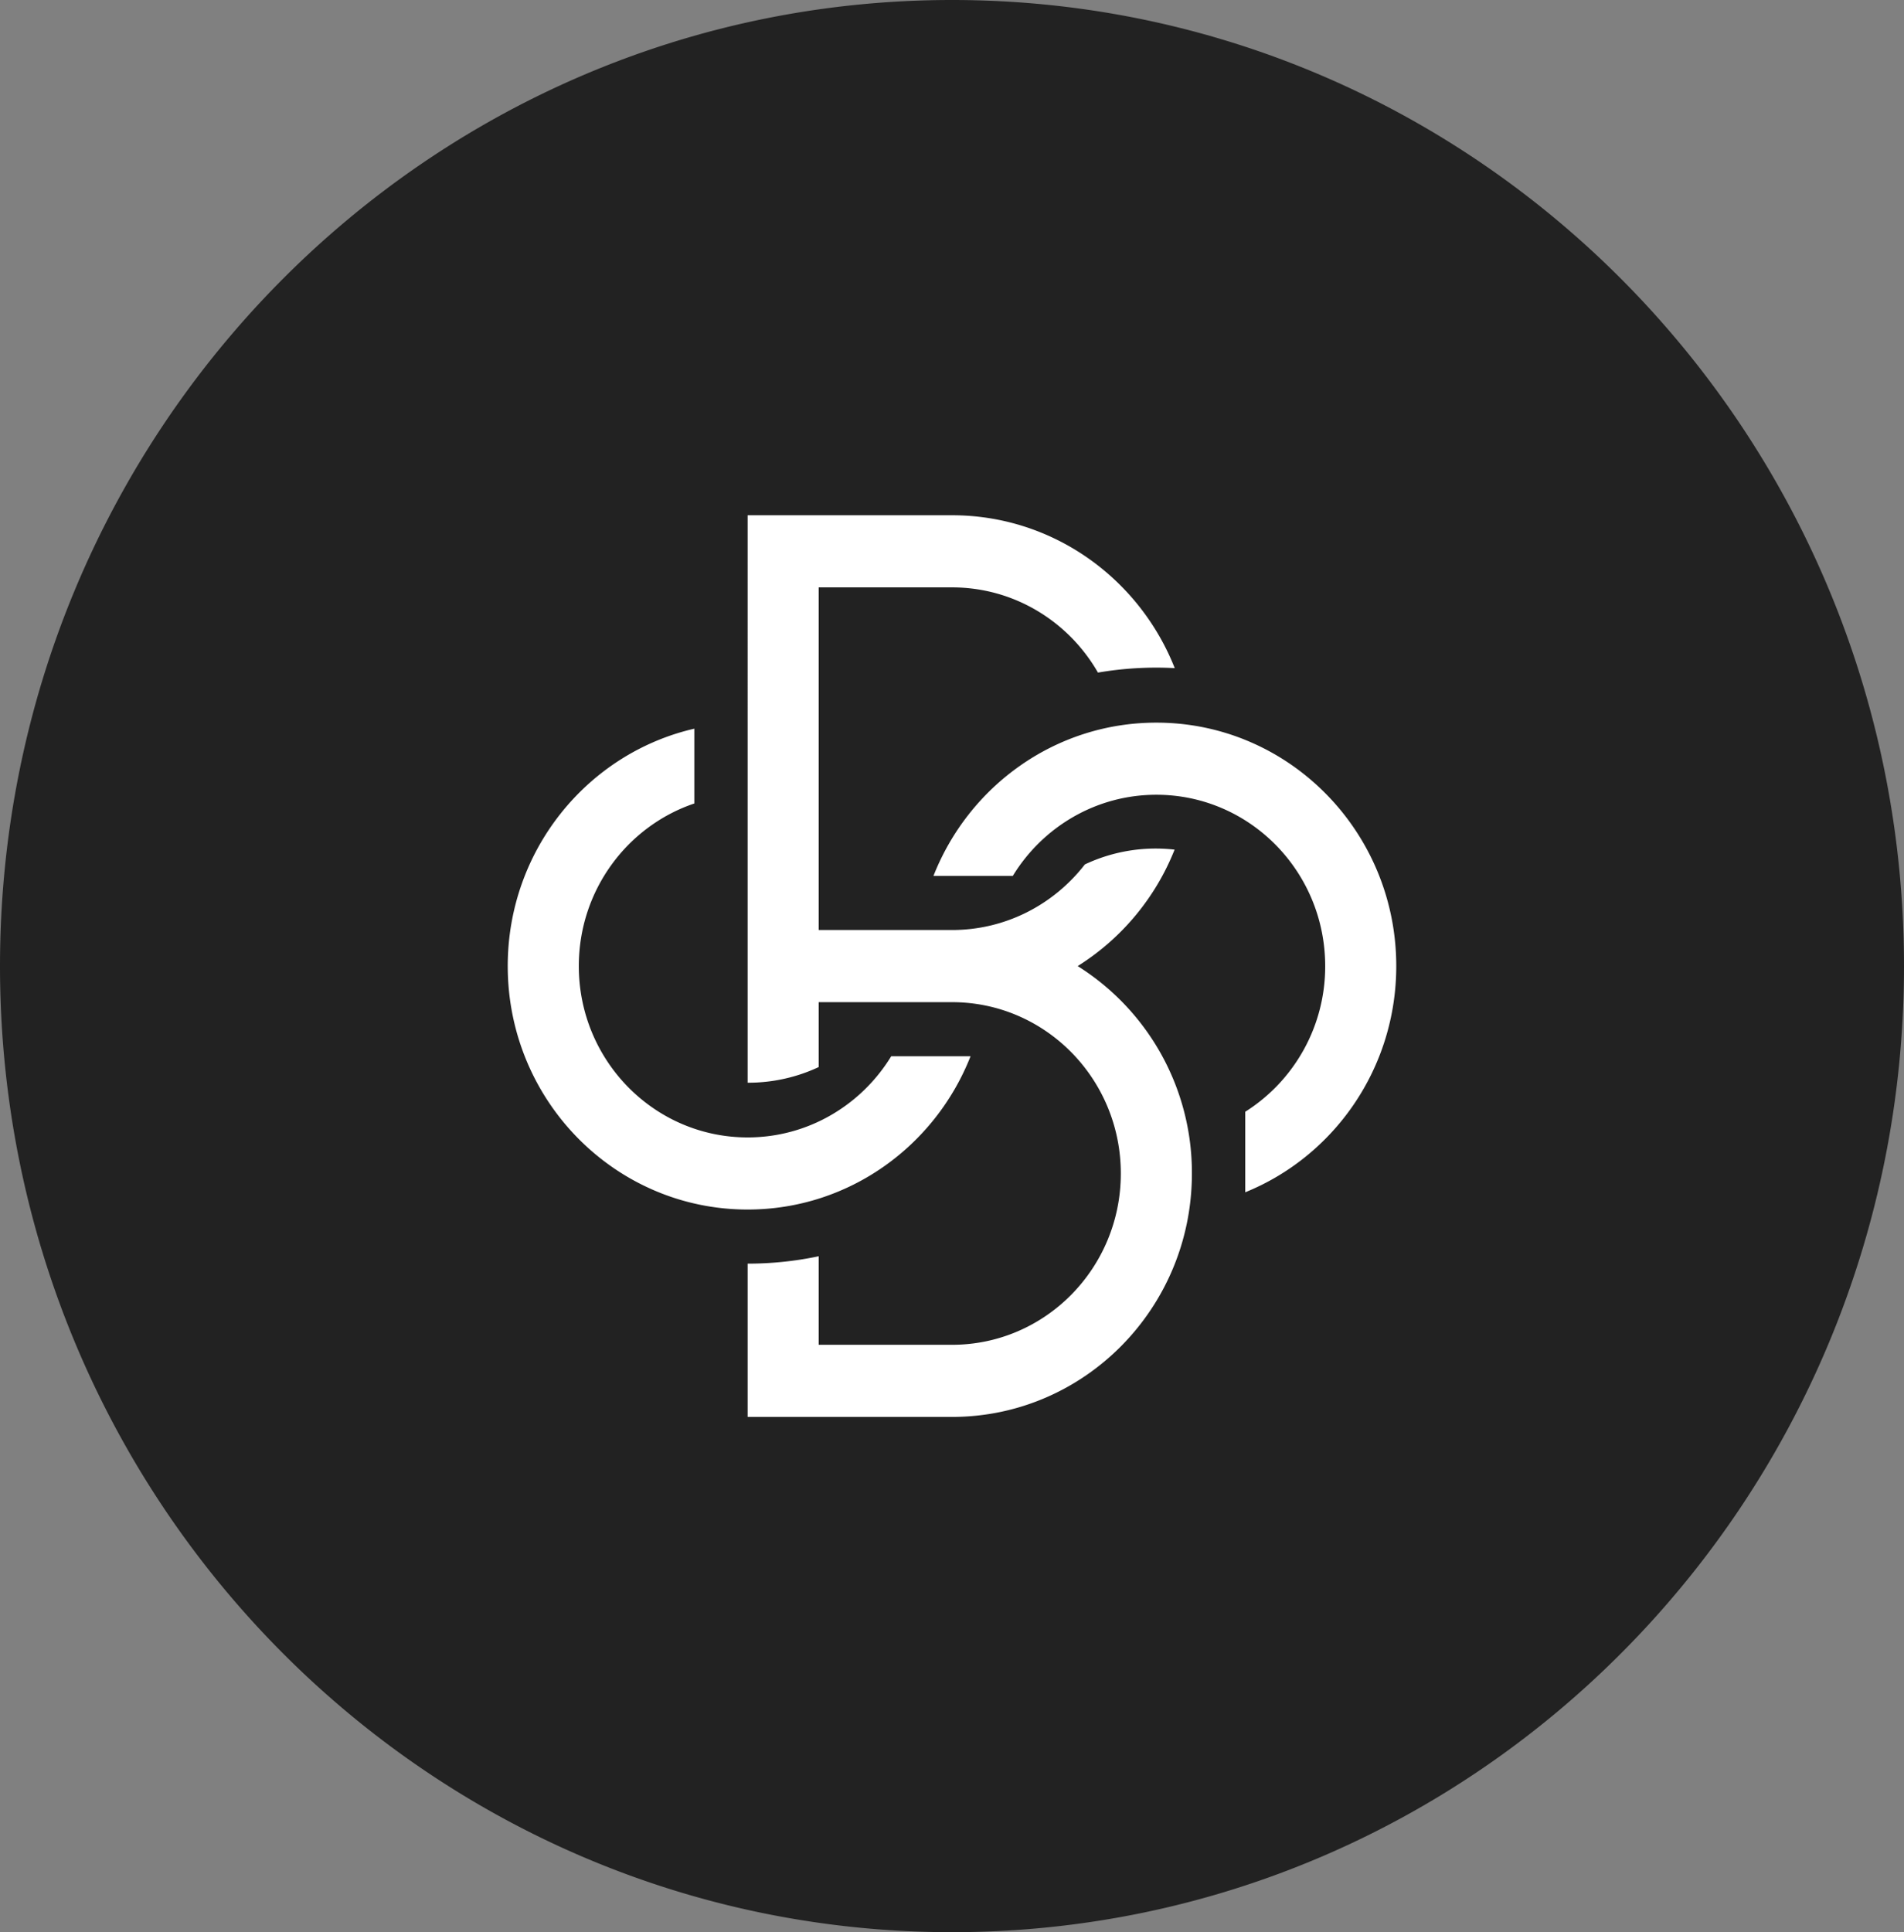
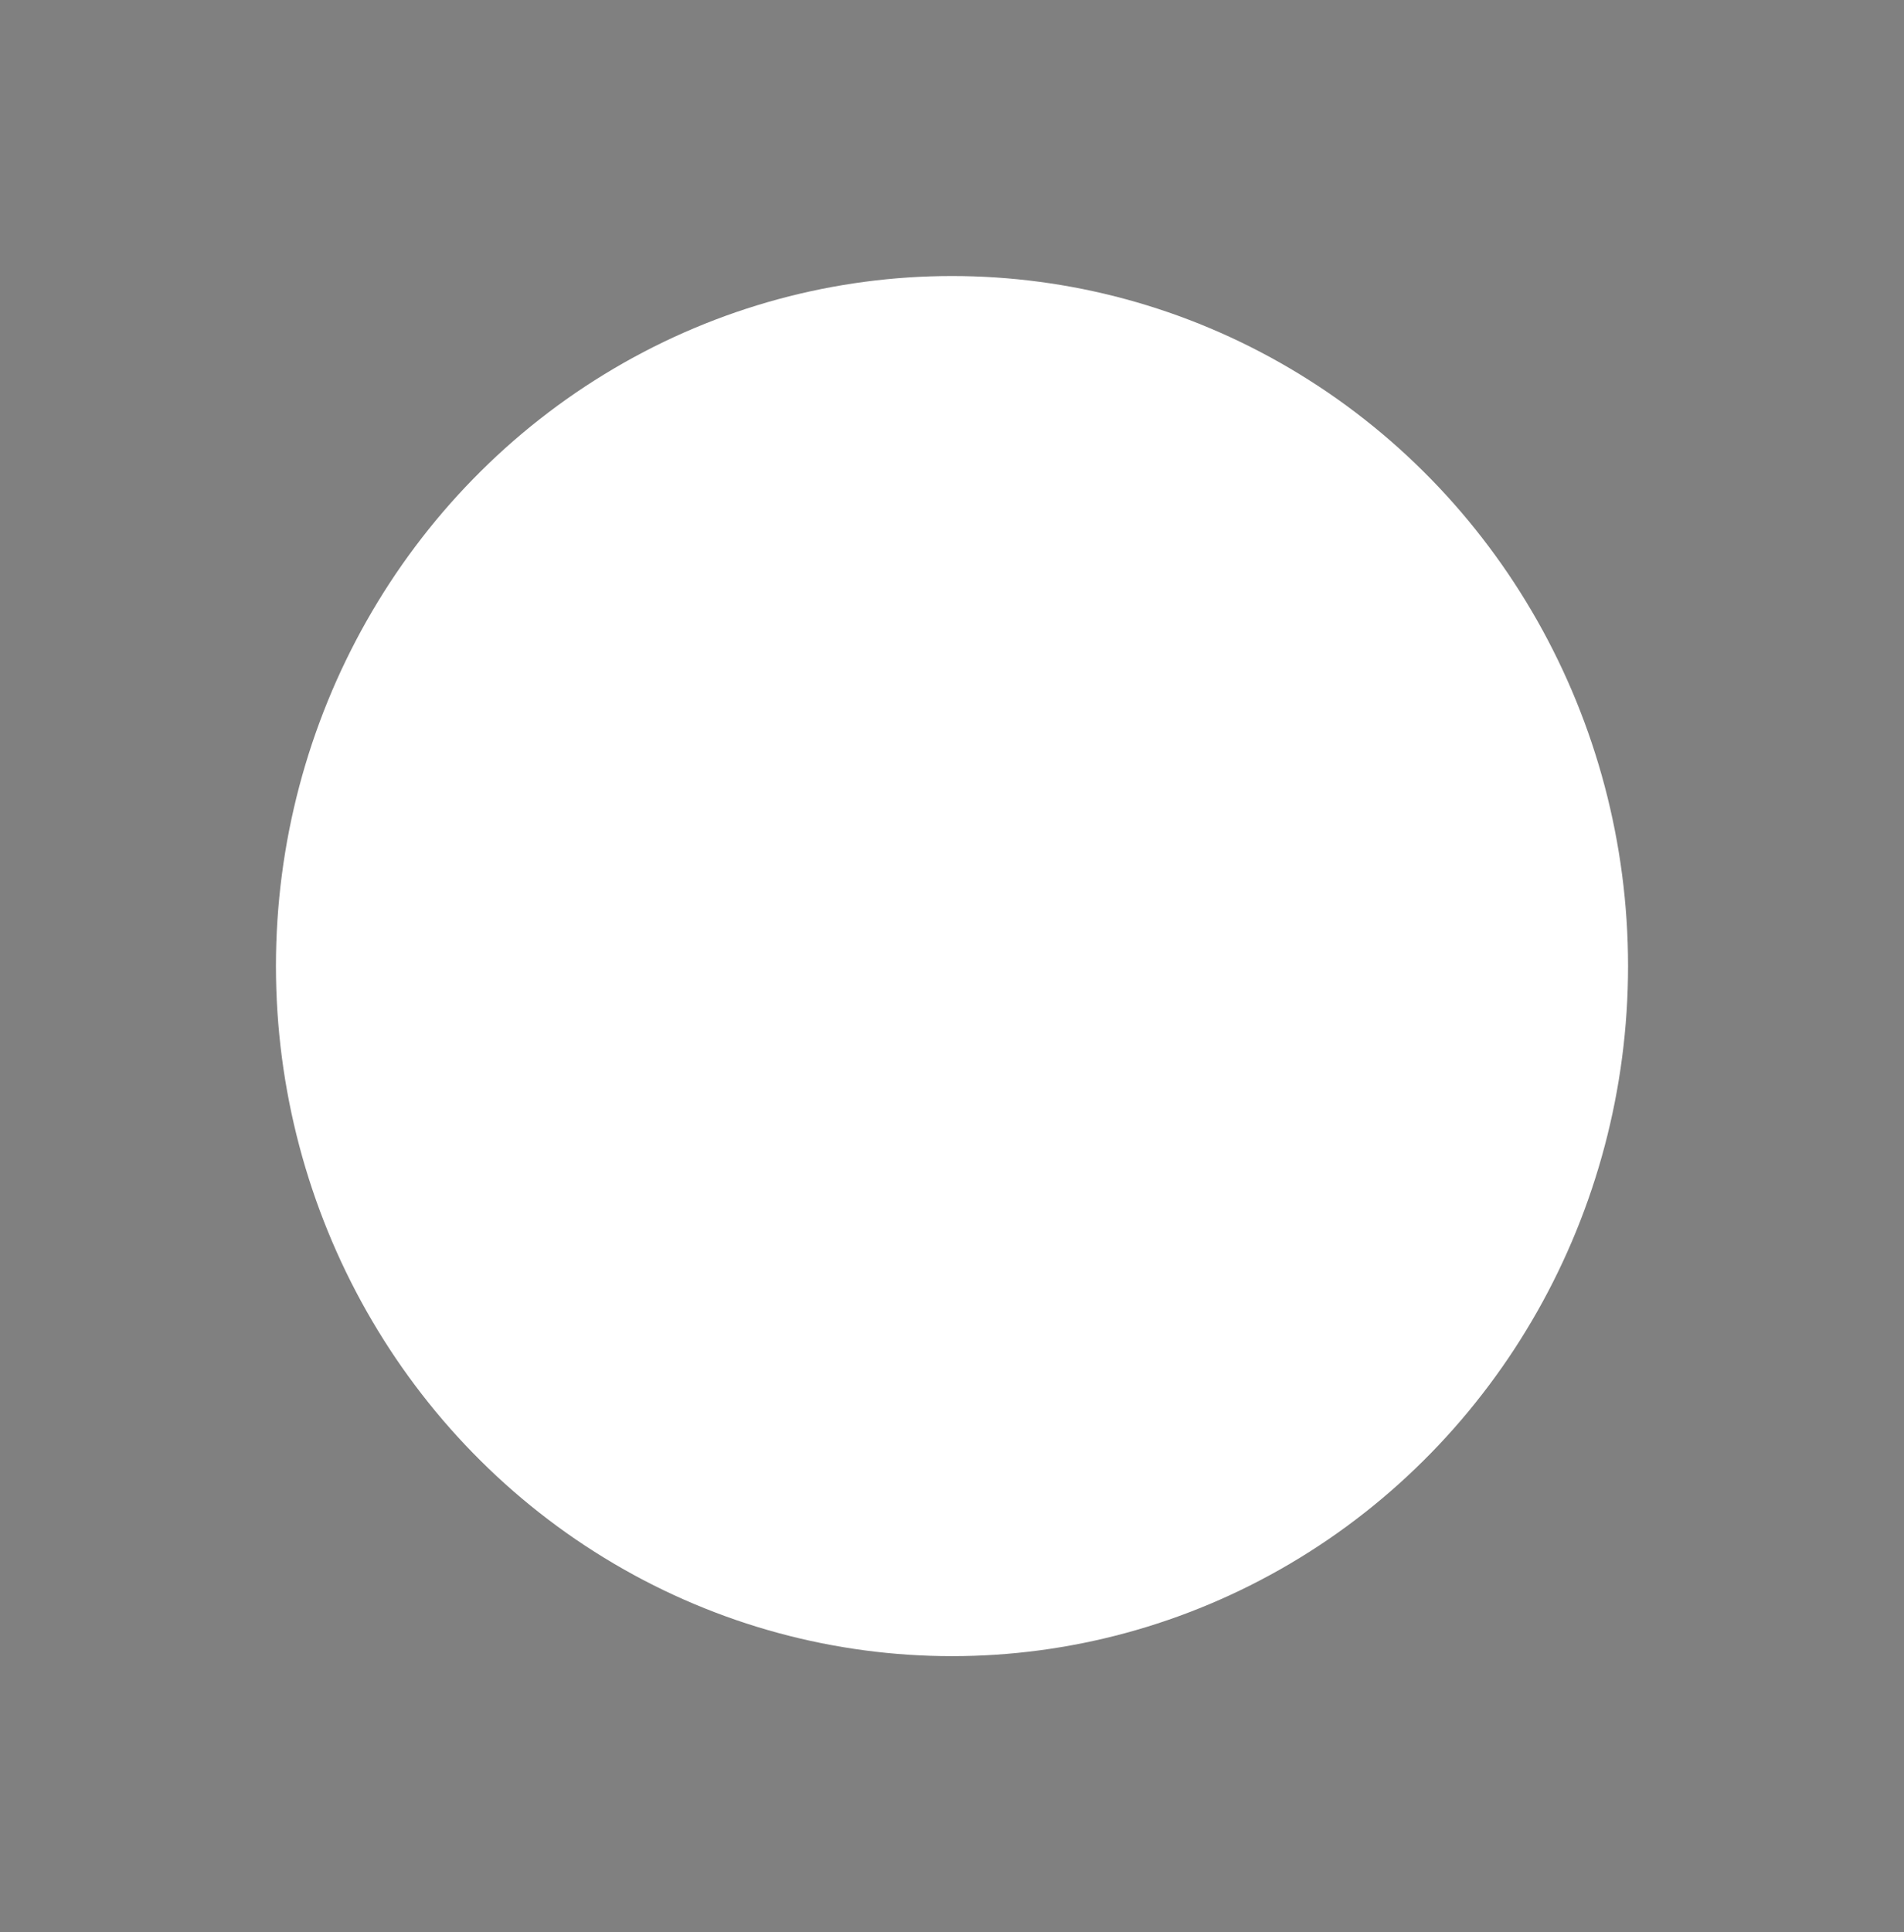
<svg xmlns="http://www.w3.org/2000/svg" width="69" height="70" viewBox="0 0 69 70">
  <rect x="0" y="0" width="69" height="70" fill="#808080" stroke="none" />
  <g fill="none" fill-rule="evenodd">
    <ellipse cx="34.5" cy="35" fill="#FFF" rx="24.5" ry="25" />
-     <path fill="#222" d="M45.126 43.195v-2.917A6.222 6.222 0 0 0 48.024 35c0-3.428-2.74-6.207-6.118-6.207-2.197 0-4.124 1.176-5.203 2.94h-2.875c1.28-3.253 4.414-5.553 8.078-5.553 4.802 0 8.694 3.949 8.694 8.82 0 3.717-2.267 6.897-5.474 8.195M34.5 51.333H27.094V45.78c.883 0 1.745-.092 2.576-.268v3.208h4.83c3.379 0 6.118-2.779 6.118-6.206 0-3.428-2.74-6.207-6.118-6.207h-4.83v2.351a6.014 6.014 0 0 1-2.556.567h-.02V18.667H34.5c3.658 0 6.789 2.292 8.072 5.538a12.487 12.487 0 0 0-2.782.162c-1.06-1.846-3.032-3.087-5.29-3.087h-4.83v12.413h4.83c1.954 0 3.694-.929 4.815-2.376a6.014 6.014 0 0 1 3.252-.536A8.825 8.825 0 0 1 39.055 35a8.842 8.842 0 0 1 4.139 7.513c0 4.87-3.892 8.82-8.694 8.82M18.4 35c0-4.197 2.89-7.71 6.762-8.601v2.71c-2.432.821-4.186 3.148-4.186 5.891 0 3.428 2.74 6.207 6.118 6.207 2.197 0 4.124-1.176 5.203-2.94h2.875c-1.28 3.253-4.414 5.553-8.078 5.553-4.802 0-8.694-3.949-8.694-8.82M34.5 0C15.446 0 0 15.67 0 35s15.446 35 34.5 35C53.554 70 69 54.33 69 35S53.554 0 34.5 0" />
  </g>
</svg>